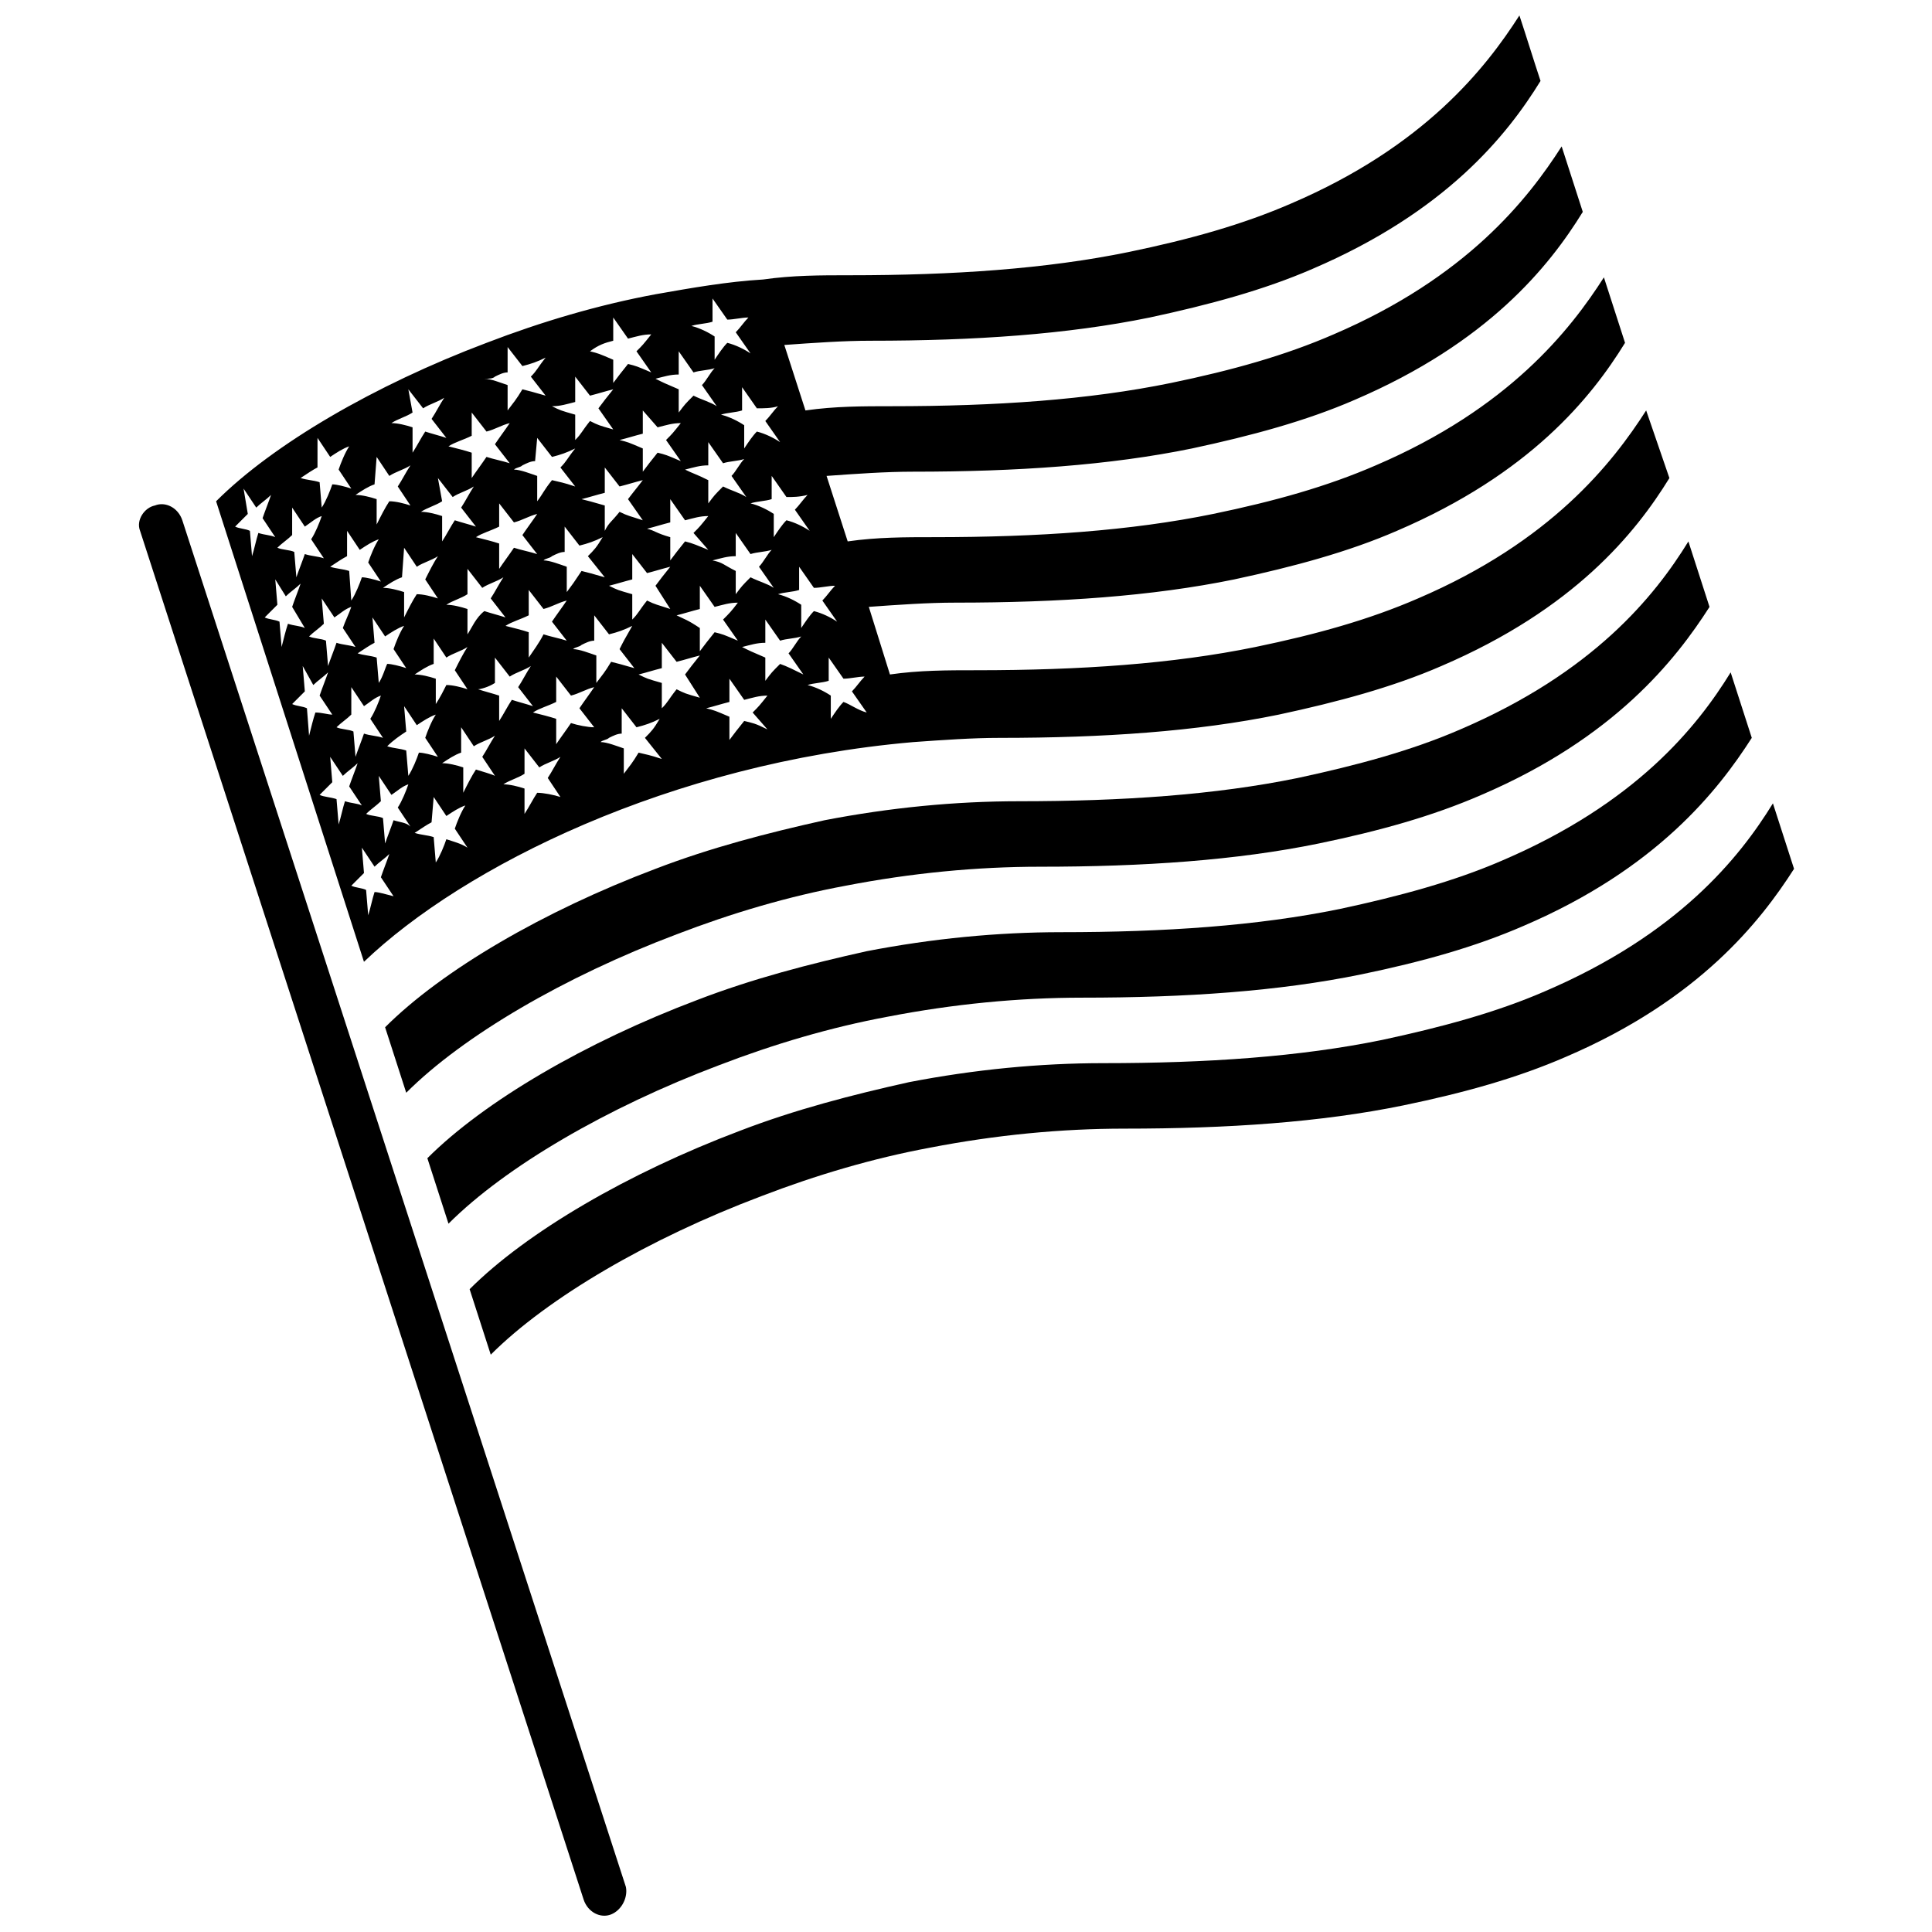
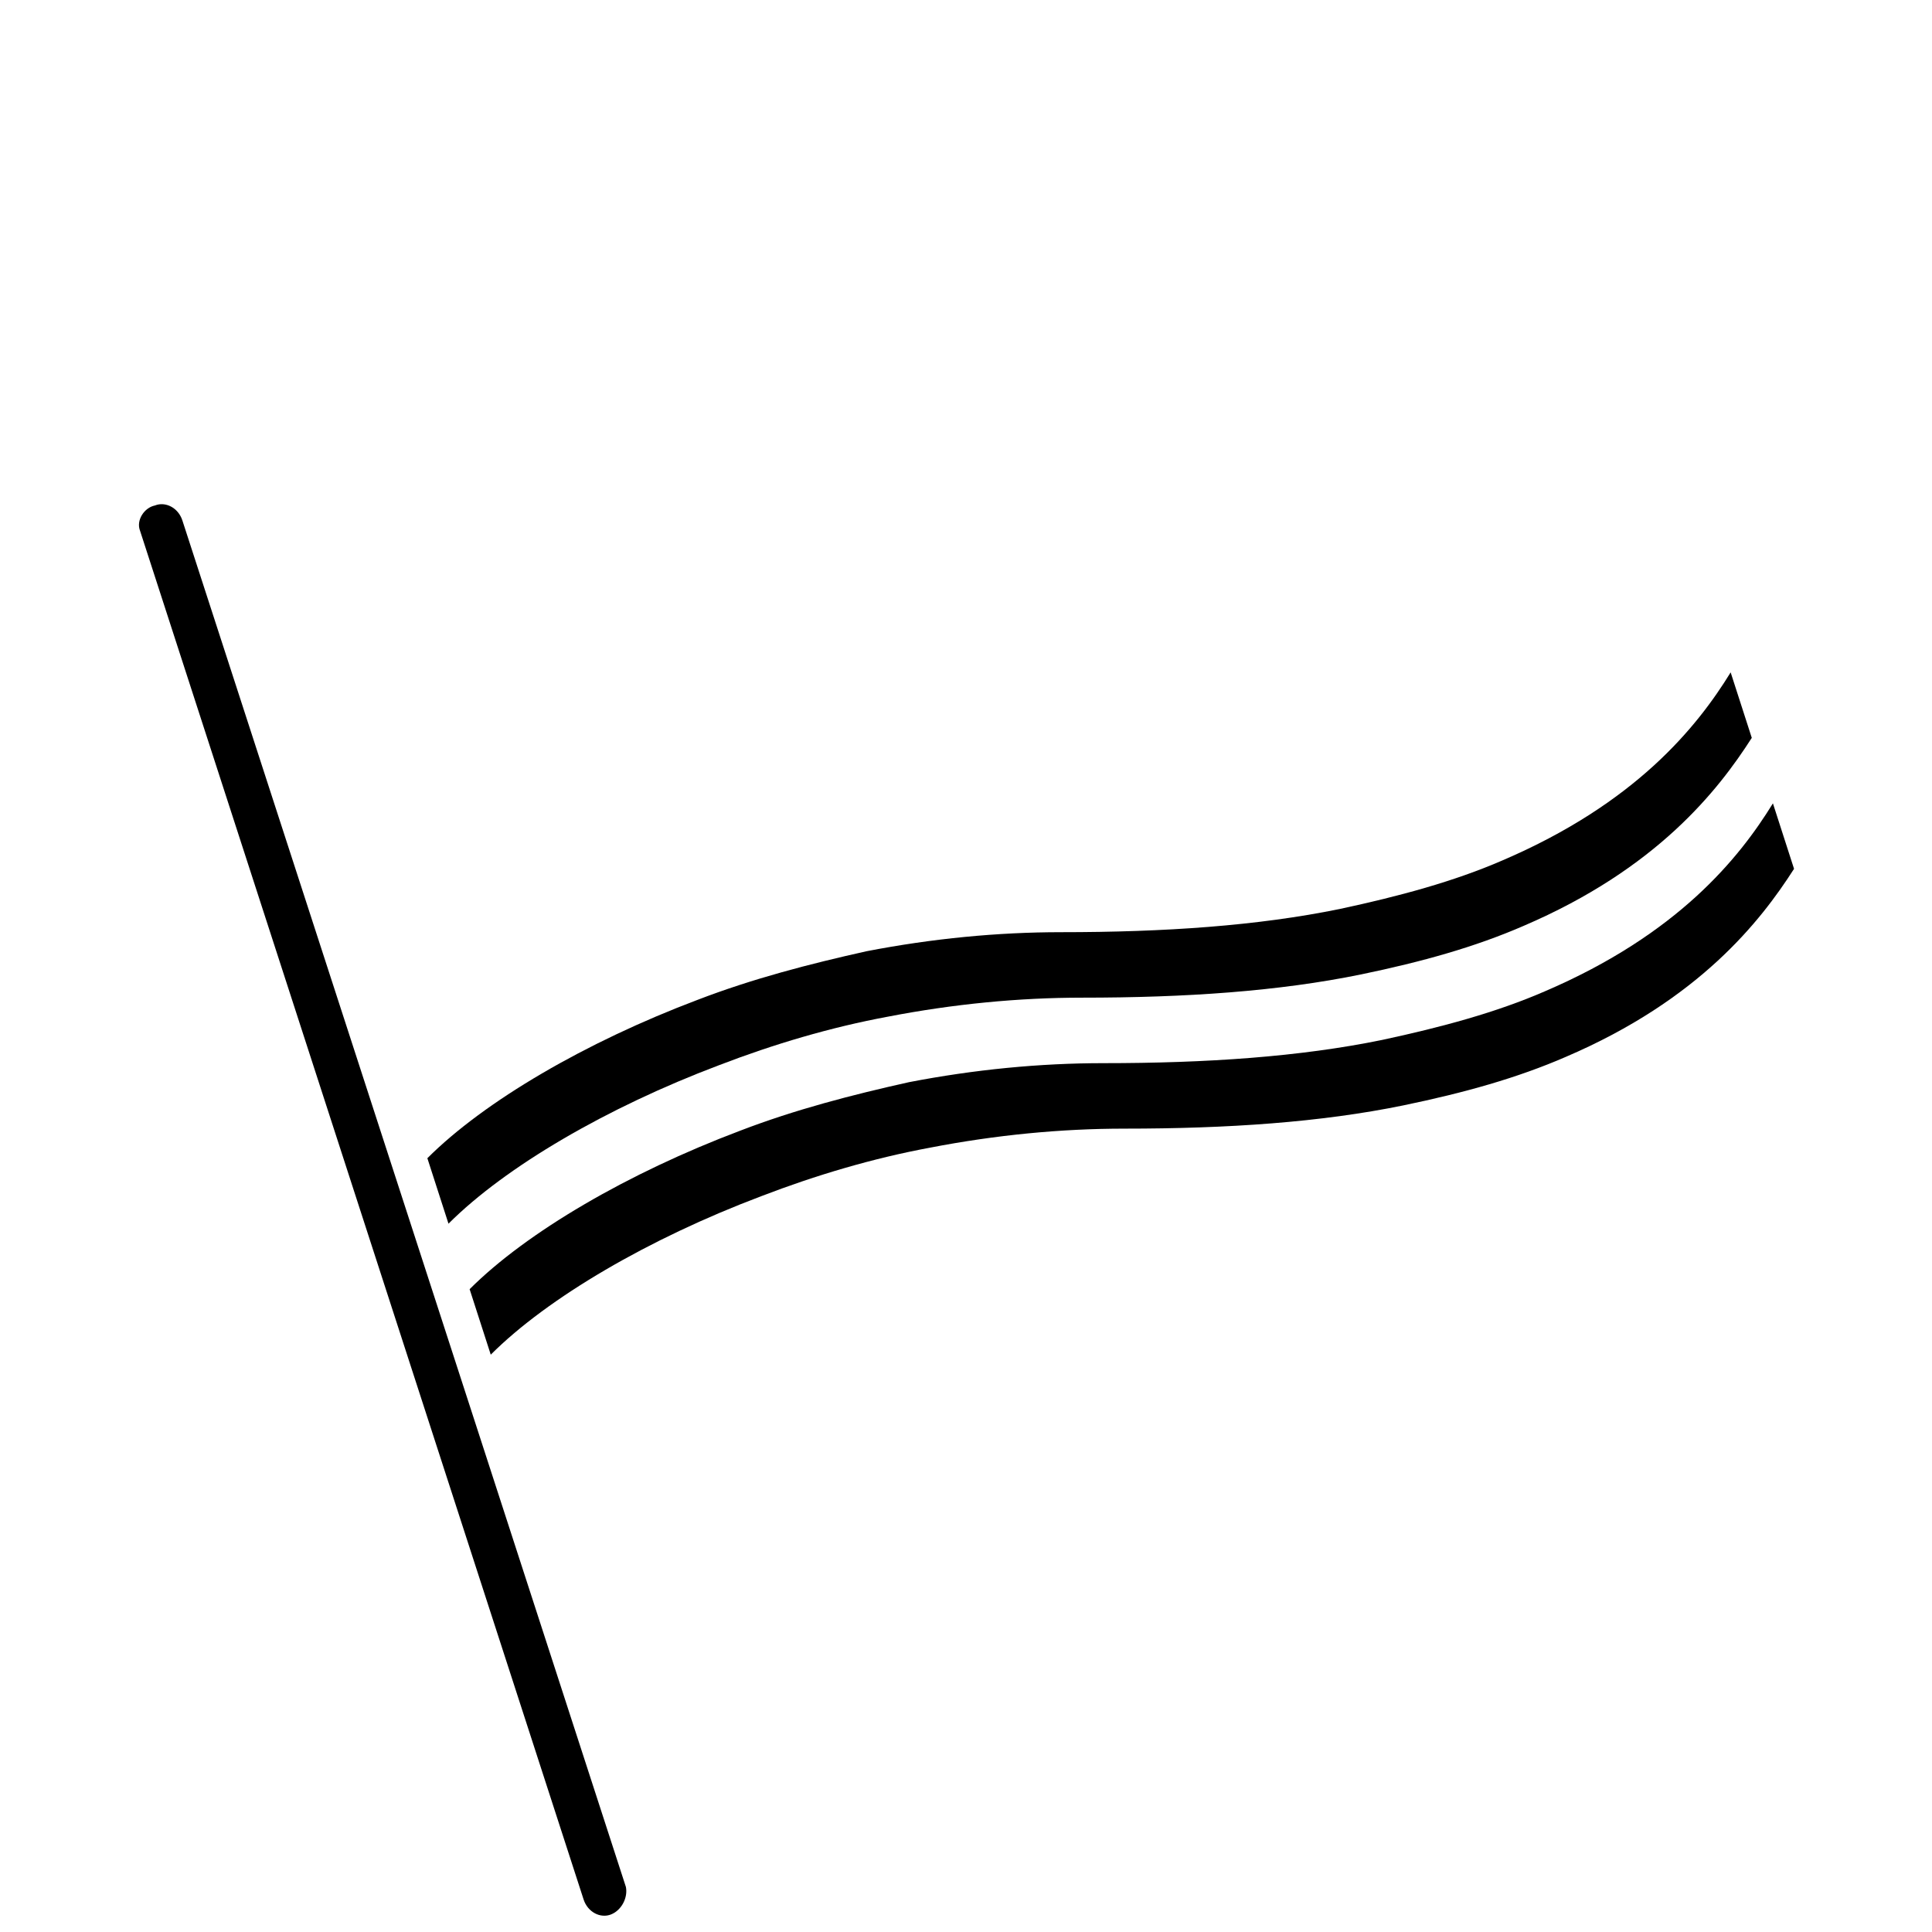
<svg xmlns="http://www.w3.org/2000/svg" width="800px" height="800px" version="1.1" viewBox="144 144 512 512">
  <defs>
    <clipPath id="b">
      <path d="m180 277h130v374.9h-130z" />
    </clipPath>
    <clipPath id="a">
-       <path d="m201 148.09h386v250.91h-386z" />
+       <path d="m201 148.09h386v250.91h-386" />
    </clipPath>
  </defs>
  <g clip-path="url(#b)">
    <path d="m305.95 651.34c-2.801 1.121-6.156-0.559-7.277-3.918l-117.55-362.74c-1.121-2.801 1.121-6.156 3.918-6.719 2.801-1.121 6.156 0.559 7.277 3.918l117.55 362.18c0.562 2.797-1.117 6.156-3.918 7.277z" />
  </g>
  <path d="m619.44 374.25c-8.957 13.996-25.191 34.707-60.457 49.82-12.875 5.598-26.871 9.516-43.105 12.875-21.832 4.477-46.461 6.156-73.891 6.156-16.793 0-34.148 1.68-51.5 5.039-15.113 2.801-30.23 7.277-44.781 12.875-29.668 11.195-56.539 26.871-71.652 41.984l-5.598-17.352c15.113-15.113 41.984-30.789 71.652-41.984 14.555-5.598 29.668-9.516 44.781-12.875 17.352-3.359 34.707-5.039 51.5-5.039 27.43 0 52.059-1.68 73.891-6.156 15.676-3.359 30.23-7.277 43.105-12.875 35.266-15.113 51.5-35.266 60.457-49.82l5.598 17.352" />
  <path d="m608.24 339.54c-8.957 13.996-25.191 34.707-60.457 49.82-12.875 5.598-26.871 9.516-43.105 12.875-21.832 4.477-46.461 6.156-73.891 6.156-16.793 0-34.148 1.68-51.5 5.039-15.113 2.801-30.23 7.277-44.781 12.875-29.668 11.195-56.539 26.871-71.652 41.984l-5.598-17.352c15.113-15.113 41.984-30.789 71.652-41.984 14.555-5.598 29.668-9.516 44.781-12.875 17.352-3.359 34.707-5.039 51.5-5.039 27.43 0 52.059-1.68 73.891-6.156 15.676-3.359 30.23-7.277 43.105-12.875 35.266-15.113 51.5-35.266 60.457-49.82l5.598 17.352" />
-   <path d="m597.04 304.84c-8.957 13.996-25.191 34.707-60.457 49.82-12.875 5.598-26.871 9.516-43.105 12.875-21.832 4.477-46.461 6.156-73.891 6.156-16.793 0-34.148 1.68-51.5 5.039-15.113 2.801-30.23 7.277-44.781 12.875-29.668 11.195-56.539 26.871-71.652 41.984l-5.598-17.352c15.113-15.113 41.984-30.789 71.652-41.984 14.555-5.598 29.668-9.516 44.781-12.875 17.352-3.359 34.707-5.039 51.5-5.039 27.43 0 52.059-1.68 73.891-6.156 15.676-3.359 30.23-7.277 43.105-12.875 35.266-15.113 51.5-35.266 60.457-49.82l5.598 17.352" />
  <g clip-path="url(#a)">
-     <path d="m580.25 252.77c-8.957 13.996-25.191 34.707-60.457 49.82-12.875 5.598-26.871 9.516-43.105 12.875-21.832 4.477-46.461 6.156-73.891 6.156-7.836 0-15.113 0-22.953 1.121l-5.598-17.914c7.836-0.559 15.676-1.121 22.953-1.121 27.43 0 52.059-1.68 73.891-6.156 15.676-3.359 30.23-7.277 43.105-12.875 35.266-15.113 51.5-35.266 60.457-49.82l-5.598-17.352c-8.957 13.996-25.191 34.707-60.457 49.82-12.875 5.598-26.871 9.516-43.105 12.875-21.832 4.477-46.461 6.156-73.891 6.156-7.836 0-15.113 0-22.953 1.121l-5.598-17.352c7.836-0.559 15.676-1.121 22.953-1.121 27.43 0 52.059-1.68 73.891-6.156 15.676-3.359 30.23-7.277 43.105-12.875 35.266-15.113 51.5-35.266 60.457-49.82l-5.598-17.352c-8.957 13.996-25.191 34.707-60.457 49.82-12.875 5.598-26.871 9.516-43.105 12.875-21.832 4.477-46.461 6.156-73.891 6.156-7.836 0-15.113 0-22.953 1.121l-5.598-17.352c7.836-0.559 15.676-1.121 22.953-1.121 27.43 0 52.059-1.68 73.891-6.156 15.676-3.359 30.23-7.277 43.105-12.875 35.266-15.113 51.5-35.266 60.457-49.82-1.68-5.039-3.918-12.316-5.598-17.352-8.957 13.996-25.191 34.707-60.457 49.82-12.875 5.598-26.871 9.516-43.105 12.875-21.832 4.477-46.461 6.156-73.891 6.156-7.836 0-15.113 0-22.953 1.121-9.516 0.559-19.031 2.238-28.551 3.918-15.113 2.801-30.23 7.277-44.781 12.875-29.668 11.195-56.539 26.871-71.652 41.984l39.184 122.04c26.309-25.191 81.168-52.621 145.55-58.219 7.836-0.559 15.676-1.121 22.953-1.121 27.43 0 52.059-1.68 73.891-6.156 15.676-3.359 30.23-7.277 43.105-12.875 35.266-15.113 51.5-35.266 60.457-49.82zm-214.4 55.98c-1.68-1.121-3.918-2.238-6.156-2.801-1.121 1.121-2.238 2.801-3.359 4.477v-6.156c-1.68-1.121-3.918-2.238-6.156-2.801 1.68-0.559 3.918-0.559 5.598-1.121v-6.156l3.918 5.598c1.68 0 3.918-0.559 5.598-0.559-1.121 1.121-2.238 2.801-3.359 3.918zm-7.836-33.59c-1.121 1.121-2.238 2.801-3.359 3.918l3.918 5.598c-1.68-1.121-3.918-2.238-6.156-2.801-1.121 1.121-2.238 2.801-3.359 4.477v-6.156c-1.68-1.121-3.918-2.238-6.156-2.801 1.68-0.559 3.918-0.559 5.598-1.121v-6.156l3.918 5.598c1.68 0.008 3.356 0.008 5.598-0.555zm-25.191 17.355c2.238-0.559 3.918-1.121 6.156-1.121v-6.156l3.918 5.598c1.68-0.559 3.918-0.559 5.598-1.121-1.121 1.121-2.238 3.359-3.359 4.477l3.918 5.598c-1.68-1.121-3.918-1.68-6.156-2.801-2.238 2.238-2.238 2.238-3.918 4.477v-6.156c-3.359-1.672-3.359-2.234-6.156-2.793zm-1.121-2.801c-2.801-1.121-3.918-1.68-6.156-2.238-2.238 2.801-2.238 2.801-3.918 5.039v-6.156c-3.918-1.121-3.918-1.68-6.156-2.238 2.238-0.559 3.918-1.121 6.156-1.68v-6.156l3.918 5.598c2.238-0.559 3.918-1.121 6.156-1.121-2.238 2.801-2.238 2.801-3.918 4.477zm-10.074 15.676c-3.359-1.121-3.918-1.121-6.156-2.238-2.238 2.801-2.238 3.359-3.918 5.039v-6.719c-3.918-1.121-3.918-1.121-6.156-2.238 2.238-0.559 3.918-1.121 6.156-1.68v-6.719l3.918 5.039c2.238-0.559 3.918-1.121 6.156-1.68-2.238 2.801-2.238 2.801-3.918 5.039zm-17.355-8.398c-3.918-1.121-3.918-1.121-6.156-1.68-2.238 3.359-2.238 3.359-3.918 5.598v-6.719c-1.68-0.559-4.477-1.68-6.156-1.68 0.559-0.559 1.68-0.559 2.238-1.121 1.121-0.559 2.238-1.121 3.359-1.121v-6.719l3.918 5.039c2.238-0.559 3.918-1.121 6.156-2.238-1.68 2.801-2.238 3.359-3.918 5.039zm-75.012 5.598 3.359 5.039c1.68-1.121 2.801-2.238 4.477-2.801-0.559 1.684-1.676 3.922-2.238 5.602l3.359 5.039c-1.68-0.559-3.359-0.559-5.039-1.121-0.559 1.68-1.676 4.477-2.238 6.156l-0.559-6.719c-1.121-0.559-3.359-0.559-4.477-1.121 1.121-1.121 2.801-2.238 3.918-3.359zm6.719-17.91 3.359 5.039c1.68-1.121 3.359-2.238 5.039-2.801-1.121 1.68-2.238 4.477-2.801 6.156l3.359 5.039c-1.68-0.559-3.918-1.121-5.039-1.121-0.559 1.68-1.68 4.477-2.801 6.156l-0.559-7.836c-1.68-0.559-3.359-0.559-5.039-1.121 1.68-1.121 3.359-2.238 4.477-2.801zm1.121 41.422 3.359 5.039c1.68-1.121 2.801-2.238 4.477-2.801-0.559 1.68-1.68 4.477-2.801 6.156l3.359 5.039c-1.68-0.559-3.359-0.559-5.039-1.121-0.559 1.68-1.68 4.477-2.238 6.156l-0.559-6.719c-1.121-0.559-3.359-0.559-4.477-1.121 1.121-1.121 2.801-2.238 3.918-3.359zm7.277-1.117-0.559-6.719c-1.68-0.559-3.359-0.559-5.039-1.121 1.68-1.121 3.359-2.238 4.477-2.801l-0.559-6.719 3.359 5.039c1.68-1.121 3.359-2.238 5.039-2.801-1.121 1.68-2.238 4.477-2.801 6.156l3.359 5.039c-1.68-0.559-3.918-1.121-5.039-1.121-0.559 1.125-1.121 3.367-2.238 5.047zm6.715-35.828 3.359 5.039c1.68-1.121 3.918-1.68 5.598-2.801-1.121 1.68-2.238 3.918-3.359 6.156l3.359 5.039c-1.68-0.559-3.918-1.121-5.598-1.121-1.121 1.68-2.238 3.918-3.359 6.156v-6.719c-1.68-0.559-3.918-1.121-5.598-1.121 1.68-1.121 3.359-2.238 5.039-2.801zm8.957-18.473 3.918 5.039c1.68-1.121 3.918-1.68 5.598-2.801-1.121 1.68-2.238 3.918-3.359 5.598l3.918 5.039c-1.68-0.559-3.918-1.121-5.598-1.68-1.121 1.68-2.238 3.918-3.359 5.598v-6.719c-1.68-0.559-3.918-1.121-5.598-1.121 1.68-1.121 3.918-1.68 5.598-2.801zm-8.395 67.176-0.559-6.719 3.359 5.039c1.68-1.121 3.359-2.238 5.039-2.801-1.121 1.68-2.238 4.477-2.801 6.156l3.359 5.039c-1.68-0.559-3.918-1.121-5.039-1.121-0.559 1.68-1.68 4.477-2.801 6.156l-0.559-6.719c-1.68-0.559-3.359-0.559-5.039-1.121 1.68-1.672 3.359-2.793 5.039-3.91zm7.836-7.277v-6.719c-1.68-0.559-3.918-1.121-5.598-1.121 1.68-1.121 3.359-2.238 5.039-2.801v-6.719l3.359 5.039c1.68-1.121 3.918-1.68 5.598-2.801-1.121 1.68-2.238 3.918-3.359 6.156l3.359 5.039c-1.68-0.559-3.918-1.121-5.598-1.121-0.562 1.129-1.684 3.367-2.801 5.047zm8.395-18.473v-6.719c-1.68-0.559-3.918-1.121-5.598-1.121 1.68-1.121 3.918-1.68 5.598-2.801v-6.719l3.918 5.039c1.68-1.121 3.918-1.68 5.598-2.801-1.121 1.68-2.238 3.918-3.359 5.598l3.918 5.039c-1.68-0.559-3.918-1.121-5.598-1.68-2.234 1.684-3.356 4.484-4.477 6.164zm8.398-34.707 3.918 5.039c2.238-0.559 3.918-1.68 6.156-2.238-1.121 1.68-2.801 3.918-3.918 5.598l3.918 5.039c-1.68-0.559-4.477-1.121-6.156-1.68-1.121 1.68-2.801 3.918-3.918 5.598v-6.719c-1.68-0.559-3.918-1.121-6.156-1.68 1.68-1.121 3.918-1.68 6.156-2.801zm10.078-17.355 3.918 5.039c2.238-0.559 3.918-1.121 6.156-2.238-2.238 2.801-2.238 3.359-3.918 5.039l3.918 5.039c-3.359-1.121-3.918-1.121-6.156-1.68-2.238 2.801-2.238 3.359-3.918 5.598v-6.719c-1.68-0.559-4.477-1.68-6.156-1.68 0.559-0.559 1.68-0.559 2.238-1.121 1.121-0.559 2.238-1.121 3.359-1.121zm-11.199 64.938v-6.719l3.918 5.039c1.68-1.121 3.918-1.68 5.598-2.801-1.121 1.68-2.238 3.918-3.359 5.598l3.918 5.039c-1.68-0.559-3.918-1.121-5.598-1.68-1.121 1.68-2.238 3.918-3.359 5.598v-6.719c-1.68-0.559-3.918-1.121-5.598-1.68 0.562 0.004 2.805-0.559 4.481-1.676zm8.957-6.719v-6.719c-1.68-0.559-3.918-1.121-6.156-1.68 1.68-1.121 3.918-1.68 6.156-2.801v-6.719l3.918 5.039c2.238-0.559 3.918-1.68 6.156-2.238-1.121 1.68-2.801 3.918-3.918 5.598l3.918 5.039c-1.68-0.559-4.477-1.121-6.156-1.68-1.117 2.242-2.797 4.481-3.918 6.16zm20.152-33.586v-6.719c-3.918-1.121-3.918-1.121-6.156-1.68 2.238-0.559 3.918-1.121 6.156-1.68v-6.719l3.918 5.039c2.238-0.559 3.918-1.121 6.156-1.68-1.68 2.238-2.238 2.801-3.918 5.039l3.918 5.598c-3.359-1.121-3.918-1.121-6.156-2.238-2.238 2.797-2.797 2.797-3.918 5.039zm27.43-7.277v-6.156c-3.359-1.68-3.918-1.68-6.156-2.801 2.238-0.559 3.918-1.121 6.156-1.121v-6.156l3.918 5.598c1.68-0.559 3.918-0.559 5.598-1.121-1.121 1.121-2.238 3.359-3.359 4.477l3.918 5.598c-1.68-1.121-3.918-1.68-6.156-2.801-2.238 2.242-2.238 2.242-3.918 4.484zm18.473-25.75c-1.121 1.121-2.238 2.801-3.359 3.918l3.918 5.598c-1.68-1.121-3.918-2.238-6.156-2.801-1.121 1.121-2.238 2.801-3.359 4.477v-6.156c-1.68-1.121-3.918-2.238-6.156-2.801 1.68-0.559 3.918-0.559 5.598-1.121v-6.156l3.918 5.598c1.68 0.004 3.918 0.004 5.598-0.555zm-17.352-28.551 3.918 5.598c1.68 0 3.918-0.559 5.598-0.559-1.121 1.121-2.238 2.801-3.359 3.918l3.918 5.598c-1.68-1.121-3.918-2.238-6.156-2.801-1.121 1.121-2.238 2.801-3.359 4.477v-6.156c-1.68-1.121-3.918-2.238-6.156-2.801 1.68-0.559 3.918-0.559 5.598-1.121zm-8.957 13.996 3.918 5.598c1.68-0.559 3.918-0.559 5.598-1.121-1.121 1.121-2.238 3.359-3.359 4.477l3.918 5.598c-1.68-1.121-3.918-1.68-6.156-2.801-2.238 2.238-2.238 2.238-3.918 4.477v-6.156c-3.918-1.68-3.918-1.68-6.156-2.801 2.238-0.559 3.918-1.121 6.156-1.121zm-5.598 20.152c2.238-0.559 3.918-1.121 6.156-1.121-2.238 2.801-2.238 2.801-3.918 4.477l3.918 5.598c-3.918-1.68-3.918-1.68-6.156-2.238-2.238 2.801-2.238 2.801-3.918 5.039v-6.156c-3.918-1.68-3.918-1.68-6.156-2.238 2.238-0.559 3.918-1.121 6.156-1.68v-6.156zm-11.754-22.953v-6.156l3.918 5.598c2.238-0.559 3.918-1.121 6.156-1.121-2.238 2.801-2.238 2.801-3.918 4.477l3.918 5.598c-3.918-1.68-3.918-1.68-6.156-2.238-2.238 2.801-2.238 2.801-3.918 5.039v-6.156c-3.918-1.68-3.918-1.68-6.156-2.238 2.234-1.68 3.914-2.242 6.156-2.801zm-10.078 16.234v-6.719l3.918 5.039c2.238-0.559 3.918-1.121 6.156-1.68-2.238 2.801-2.238 2.801-3.918 5.039l3.918 5.598c-3.918-1.121-3.918-1.121-6.156-2.238-2.238 2.801-2.238 3.359-3.918 5.039v-6.719c-3.918-1.121-3.918-1.121-6.156-2.238 2.238 0 3.918-0.562 6.156-1.121zm-21.273-6.719c1.121-0.559 2.238-1.121 3.359-1.121v-6.719l3.918 5.039c2.238-0.559 3.918-1.121 6.156-2.238-2.238 2.801-2.238 3.359-3.918 5.039l3.918 5.039c-3.918-1.121-3.918-1.121-6.156-1.68-1.68 2.801-2.238 3.359-3.918 5.598v-6.719c-1.68-0.559-4.477-1.68-6.156-1.68 1.121 0.004 2.238 0.004 2.797-0.559zm-6.156 9.516 3.918 5.039c2.238-0.559 3.918-1.68 6.156-2.238-1.121 1.68-2.801 3.918-3.918 5.598l3.918 5.039c-1.68-0.559-4.477-1.121-6.156-1.68-1.121 1.68-2.801 3.918-3.918 5.598v-6.719c-1.68-0.559-3.918-1.121-6.156-1.68 1.68-1.121 3.918-1.68 6.156-2.801zm-16.793-6.156 3.918 5.039c1.68-1.121 3.918-1.68 5.598-2.801-1.121 1.68-2.238 3.918-3.359 5.598l3.918 5.039c-1.68-0.559-3.918-1.121-5.598-1.68-1.121 1.68-2.238 3.918-3.359 5.598v-6.719c-1.68-0.559-3.918-1.121-5.598-1.121 1.68-1.121 3.918-1.68 5.598-2.801zm-8.398 17.914 3.359 5.039c1.68-1.121 3.918-1.68 5.598-2.801-1.121 1.68-2.238 3.918-3.359 5.598l3.359 5.039c-1.68-0.559-3.918-1.121-5.598-1.121-1.121 1.68-2.238 3.918-3.359 6.156v-6.719c-1.68-0.559-3.918-1.121-5.598-1.121 1.68-1.121 3.359-2.238 5.039-2.801zm-15.672-5.039 3.359 5.039c1.68-1.121 3.359-2.238 5.039-2.801-1.121 1.68-2.238 4.477-2.801 6.156l3.359 5.039c-1.68-0.559-3.918-1.121-5.039-1.121-0.559 1.68-1.68 4.477-2.801 6.156l-0.559-6.719c-1.68-0.559-3.359-0.559-5.039-1.121 1.68-1.121 3.359-2.238 4.477-2.801zm-6.719 18.473 3.359 5.039c1.68-1.121 2.801-2.238 4.477-2.801-0.559 1.68-1.68 4.477-2.801 6.156l3.359 5.039c-1.68-0.559-3.359-0.559-5.039-1.121-0.559 1.68-1.68 4.477-2.238 6.156l-0.559-6.719c-1.121-0.559-3.359-0.559-4.477-1.121 1.121-1.121 2.801-2.238 3.918-3.359zm-10.637 12.875-0.559-6.719c-1.121-0.559-2.801-0.559-3.918-1.121 1.121-1.121 2.238-2.238 3.359-3.359l-1.121-6.711 3.359 5.039c1.121-1.121 2.801-2.238 3.918-3.359-0.559 1.676-1.68 4.477-2.238 6.156l3.359 5.039c-1.121-0.559-2.801-0.559-4.477-1.121-0.562 1.68-1.121 4.477-1.684 6.156zm7.84 24.07-0.559-6.719c-1.121-0.559-2.801-0.559-3.918-1.121l3.359-3.359-0.559-6.719 2.793 4.484c1.121-1.121 2.801-2.238 3.918-3.359-0.559 1.68-1.68 4.477-2.238 6.156l3.359 5.602c-1.121-0.559-2.801-0.559-4.477-1.121-0.562 1.68-1.121 3.918-1.68 6.156zm7.277 23.512-0.562-7.277c-1.121-0.559-2.801-0.559-3.918-1.121 1.121-1.121 2.238-2.238 3.359-3.359l-0.559-6.719 2.801 5.039c1.121-1.121 2.801-2.238 3.918-3.359-0.559 1.68-1.68 4.477-2.238 6.156l3.359 5.039c-1.125 0.004-2.805-0.555-4.484-0.555-0.559 1.68-1.117 3.918-1.676 6.156zm7.836 23.512-0.559-6.719c-1.68-0.559-3.359-0.559-4.481-1.117l3.359-3.359-0.559-6.719 3.356 5.039c1.121-1.121 2.801-2.238 3.918-3.359-0.559 1.68-1.68 4.477-2.238 6.156l3.359 5.039c-1.121-0.559-2.801-0.559-4.477-1.121-0.562 1.684-1.121 4.481-1.68 6.16zm9.516 17.914c-0.559 1.68-1.121 4.477-1.68 6.156l-0.559-6.719c-1.121-0.559-2.801-0.559-3.918-1.121 1.121-1.121 2.238-2.238 3.359-3.359l-0.559-6.719 3.359 5.039c1.121-1.121 2.801-2.238 3.918-3.359-0.559 1.68-1.68 4.477-2.238 6.156l3.359 5.039c-2.242-0.555-3.922-1.113-5.043-1.113zm5.039-19.031c-0.559 1.68-1.68 4.477-2.238 6.156l-0.562-6.719c-1.121-0.559-3.359-0.559-4.477-1.121 1.121-1.121 2.801-2.238 3.918-3.359l-0.559-6.715 3.359 5.039c1.68-1.121 2.801-2.238 4.477-2.801-0.559 1.68-1.68 4.477-2.801 6.156l3.359 5.039c-1.117-1.117-2.797-1.117-4.477-1.676zm13.992 5.035c-0.559 1.68-1.68 4.477-2.801 6.156l-0.559-6.719c-1.68-0.559-3.359-0.559-5.039-1.121 1.68-1.121 3.359-2.238 4.477-2.801l0.566-6.711 3.359 5.039c1.68-1.121 3.359-2.238 5.039-2.801-1.121 1.68-2.238 4.477-2.801 6.156l3.359 5.039c-1.68-1.117-3.922-1.676-5.602-2.238zm7.84-18.473c-1.121 1.68-2.238 3.918-3.359 6.156v-6.719c-1.68-0.559-3.918-1.121-5.598-1.121 1.68-1.121 3.359-2.238 5.039-2.801v-6.719l3.359 5.039c1.68-1.121 3.918-1.68 5.598-2.801-1.121 1.68-2.238 3.918-3.359 5.598l3.359 5.039c-1.121-0.551-3.359-1.113-5.039-1.672zm16.234 6.16c-1.121 1.68-2.238 3.918-3.359 5.598v-6.719c-1.68-0.559-3.918-1.121-5.598-1.121 1.68-1.121 3.918-1.68 5.598-2.801v-6.719l3.918 5.039c1.68-1.121 3.918-1.68 5.598-2.801-1.121 1.68-2.238 3.918-3.359 5.598l3.359 5.043c-1.68-0.559-4.481-1.117-6.156-1.117zm8.953-18.477c-1.121 1.68-2.801 3.918-3.918 5.598v-6.719c-1.68-0.559-3.918-1.121-6.156-1.68 1.68-1.121 3.918-1.68 6.156-2.801v-6.719l3.918 5.039c2.238-0.559 3.918-1.68 6.156-2.238-1.121 1.68-2.801 3.918-3.918 5.598l3.918 5.039c-1.676 0.004-4.477-0.555-6.156-1.117zm6.719-17.91c-1.68-0.559-4.477-1.68-6.156-1.68 0.559-0.559 1.68-0.559 2.238-1.121 1.121-0.559 2.238-1.121 3.359-1.121v-6.719l3.918 5.039c2.238-0.559 3.918-1.121 6.156-2.238-2.238 3.922-2.238 3.922-3.359 6.16l3.918 5.039c-3.918-1.121-3.918-1.121-6.156-1.68-1.68 2.801-2.238 3.359-3.918 5.598zm17.355 27.43c-3.359-1.121-3.918-1.121-6.156-1.68-1.68 2.801-2.238 3.359-3.918 5.598v-6.719c-1.68-0.559-4.477-1.68-6.156-1.68 0.559-0.559 1.68-0.559 2.238-1.121 1.121-0.559 2.238-1.121 3.359-1.121v-6.719l3.918 5.039c2.238-0.559 3.918-1.121 6.156-2.238-1.68 2.801-2.238 3.359-3.918 5.039zm10.074-16.234c-3.918-1.121-3.918-1.121-6.156-2.238-2.238 2.801-2.238 3.359-3.918 5.039v-6.719c-3.918-1.121-3.918-1.121-6.156-2.238 2.238-0.559 3.918-1.121 6.156-1.68v-6.719l3.918 5.039c2.238-0.559 3.918-1.121 6.156-1.68-2.238 2.801-2.238 2.801-3.918 5.039zm-6.156-21.832c2.238-0.559 3.918-1.121 6.156-1.68v-6.156l3.918 5.598c2.238-0.559 3.918-1.121 6.156-1.121-1.68 2.238-2.238 2.801-3.918 4.477l3.918 5.598c-3.918-1.68-3.918-1.68-6.156-2.238-2.238 2.801-2.238 2.801-3.918 5.039v-6.156c-3.359-2.242-3.918-2.242-6.156-3.359zm24.07 30.227c-3.359-1.68-3.918-1.68-6.156-2.238-2.238 2.801-2.238 2.801-3.918 5.039v-6.156c-3.918-1.68-3.918-1.68-6.156-2.238 2.238-0.559 3.918-1.121 6.156-1.68v-6.156l3.918 5.598c2.238-0.559 3.918-1.121 6.156-1.121-2.238 2.801-2.238 2.801-3.918 4.477zm3.359-17.352c-2.238 2.238-2.238 2.238-3.918 4.477v-6.156c-3.918-1.68-3.918-1.68-6.156-2.801 2.238-0.559 3.918-1.121 6.156-1.121v-6.156l3.918 5.598c1.68-0.559 3.918-0.559 5.598-1.121-1.121 1.121-2.238 3.359-3.359 4.477l3.918 5.598c-2.238-1.113-4.477-2.234-6.156-2.793zm16.793 10.074c-1.121 1.121-2.238 2.801-3.359 4.477v-6.156c-1.68-1.121-3.918-2.238-6.156-2.801 1.68-0.559 3.918-0.559 5.598-1.121v-6.156l3.918 5.598c1.68 0 3.918-0.559 5.598-0.559-1.121 1.121-2.238 2.801-3.359 3.918l3.918 5.598c-2.238-0.555-4.477-2.234-6.156-2.797z" />
-   </g>
+     </g>
</svg>